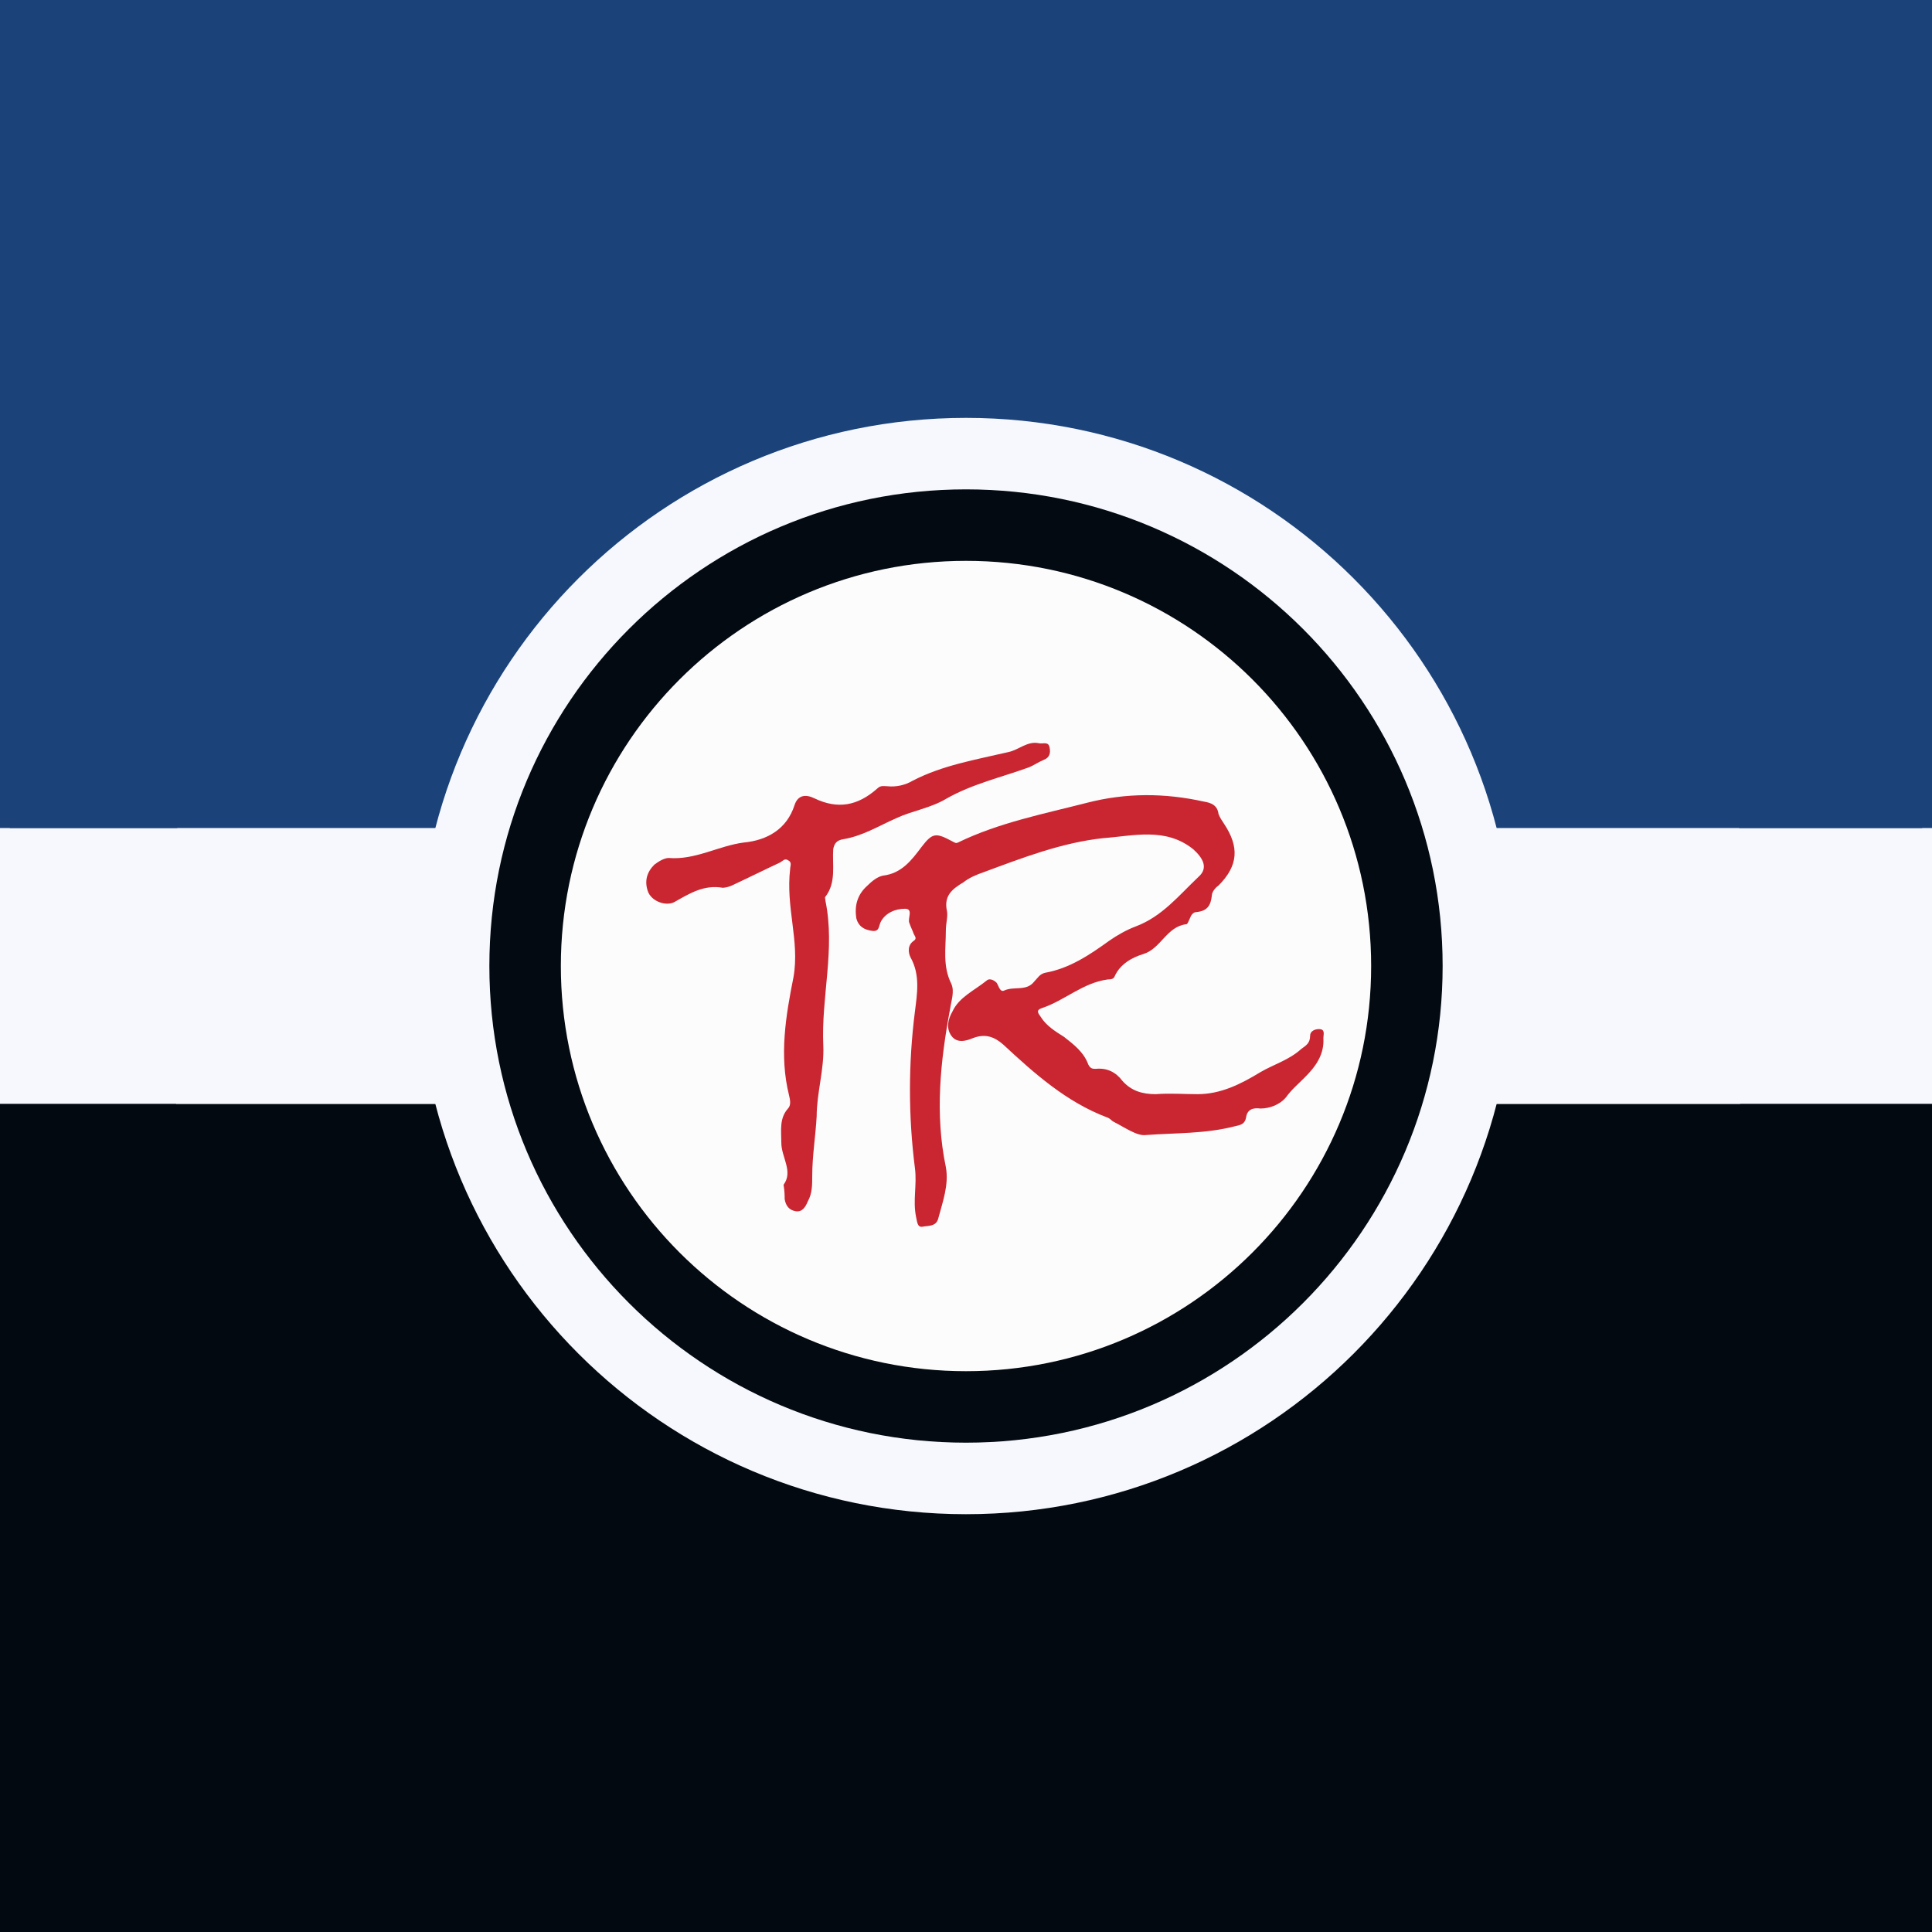
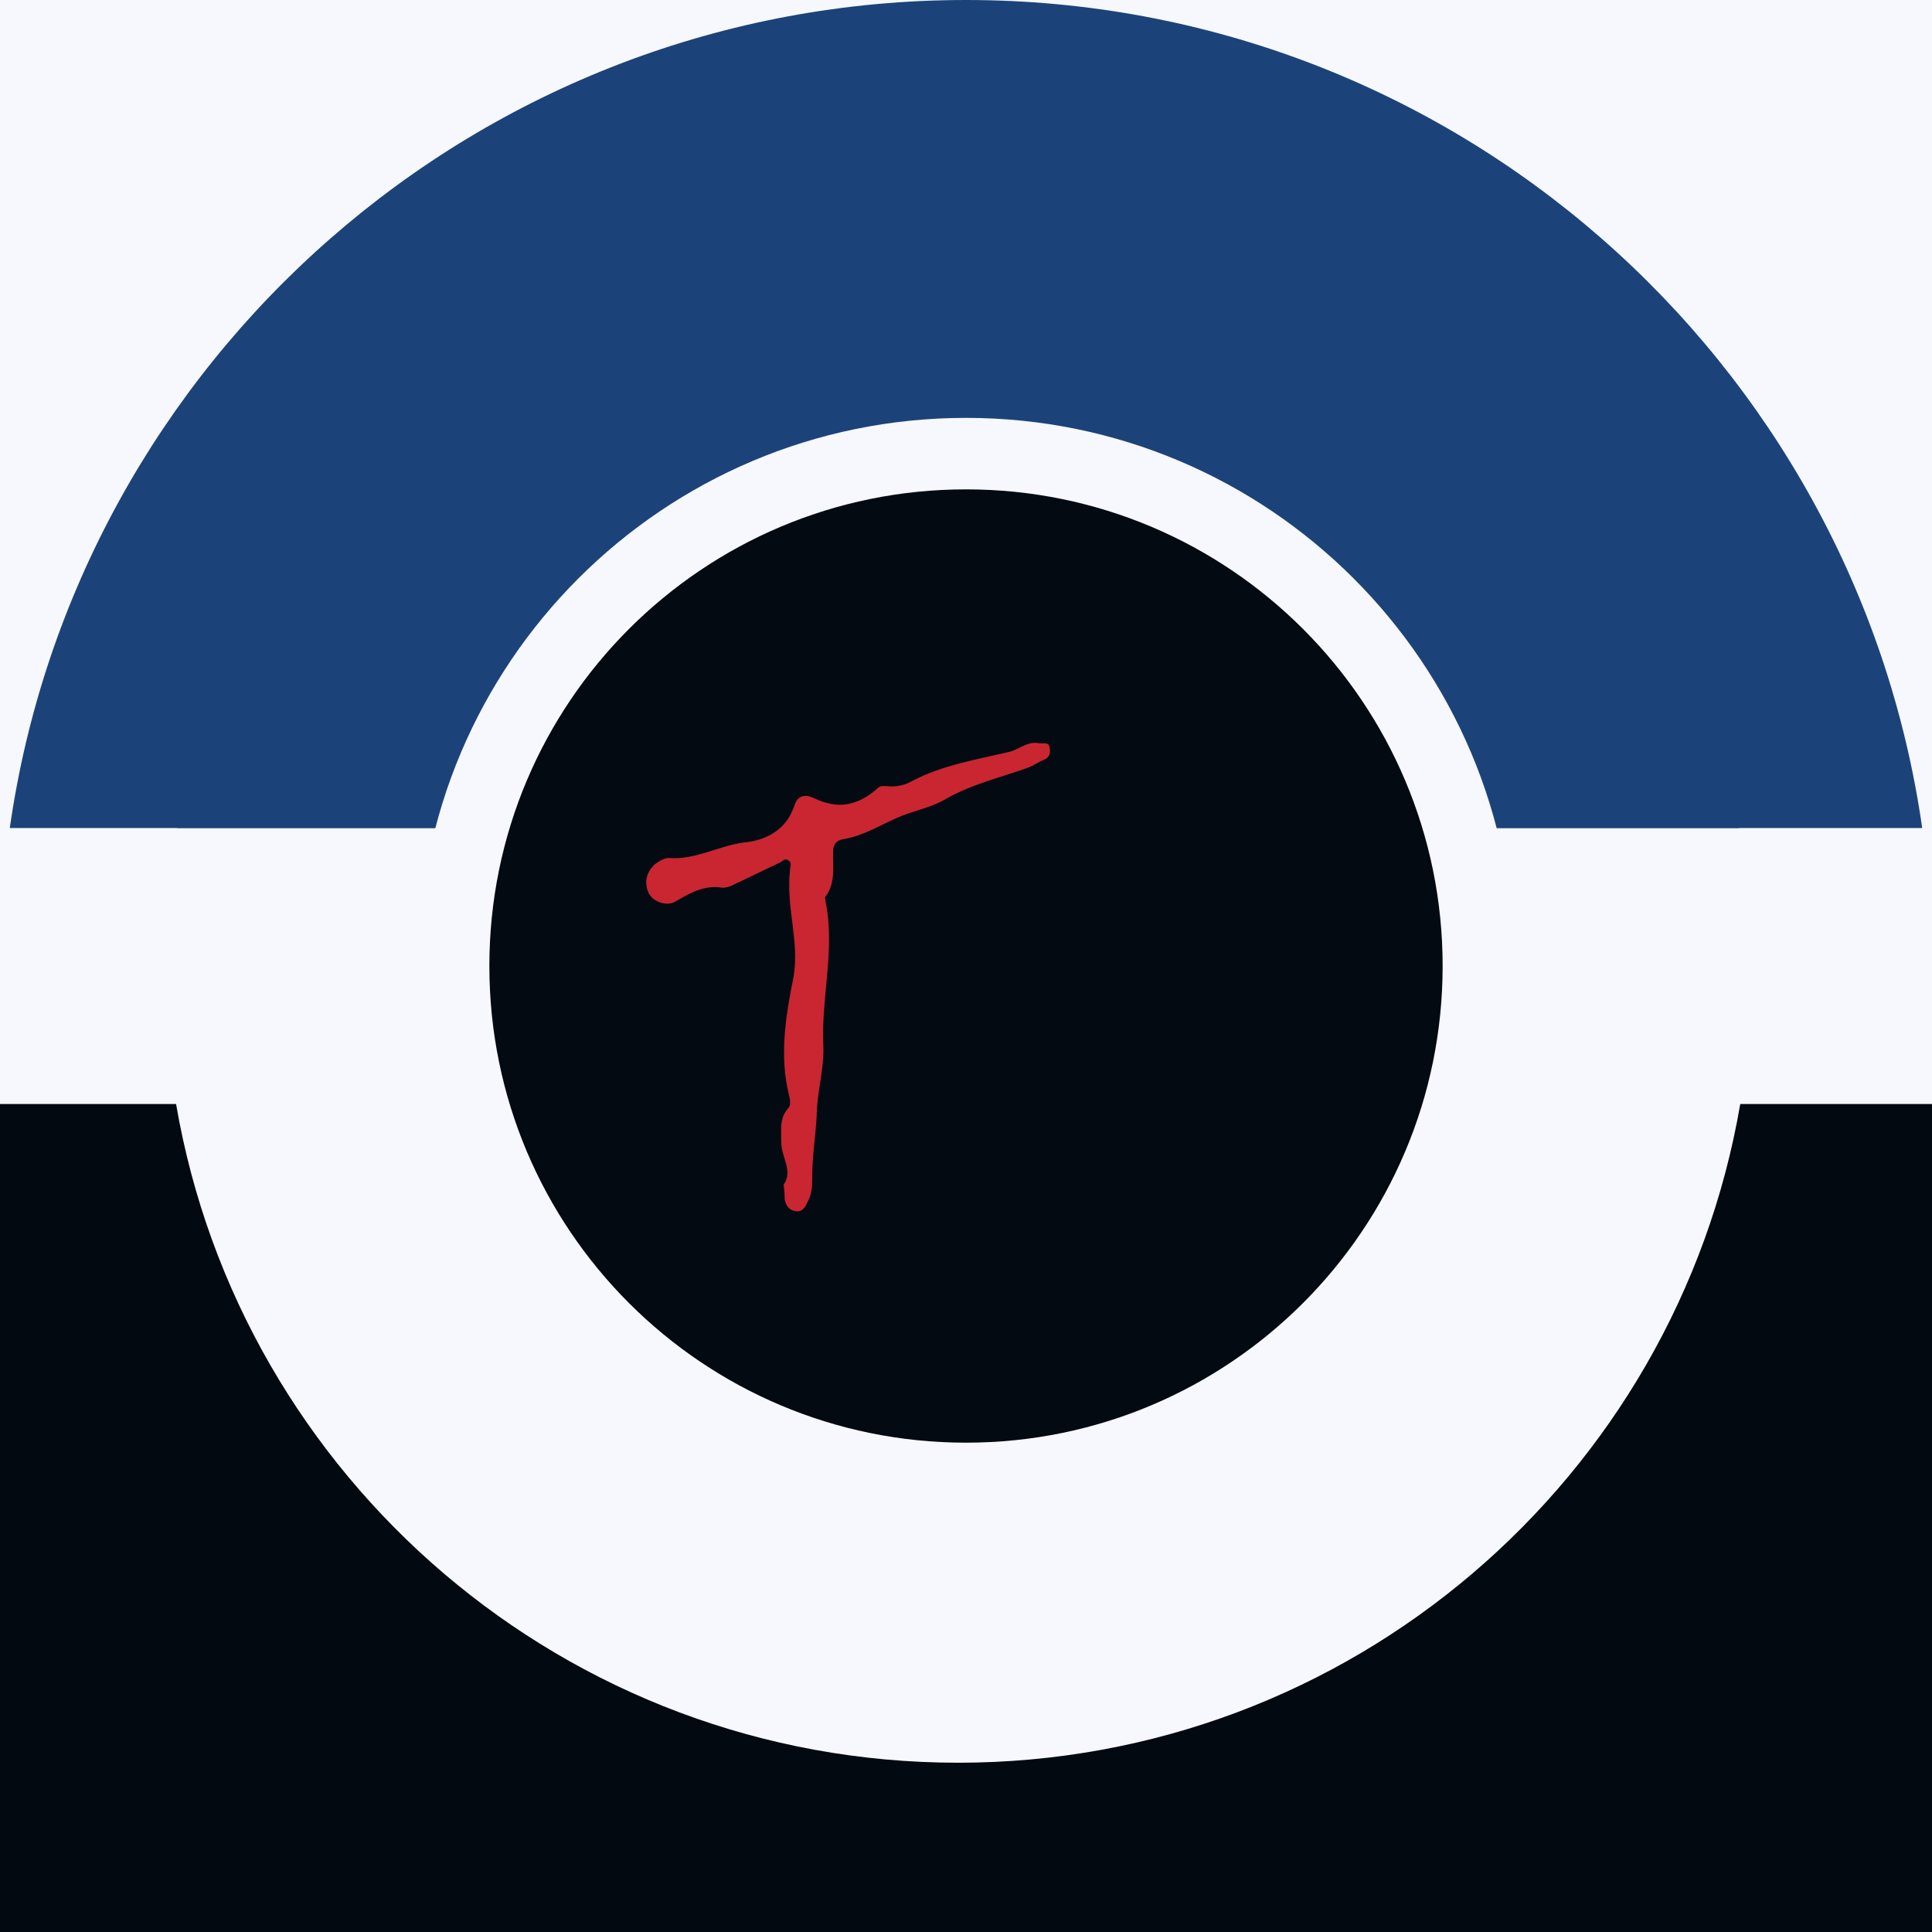
<svg xmlns="http://www.w3.org/2000/svg" width="44" height="44" viewBox="0 0 44 44" fill="none">
  <rect x="0" y="0" width="44" height="44" fill="#808080" stroke="none" />
  <g clip-path="url(#clip0_9157_666)">
    <path d="M0 0H44V44.001H0V0Z" fill="#F6F8FD" />
-     <path d="M44 0H0V18.858H4.035C5.551 10.411 12.938 4.002 21.821 4.002C30.704 4.002 38.09 10.411 39.607 18.858H44V0Z" fill="#1C4379" />
+     <path d="M44 0V18.858H4.035C5.551 10.411 12.938 4.002 21.821 4.002C30.704 4.002 38.09 10.411 39.607 18.858H44V0Z" fill="#1C4379" />
    <path d="M4.01 25.143H0V44.001H44V25.143H39.633C38.175 33.662 30.754 40.145 21.821 40.145C12.887 40.145 5.468 33.662 4.01 25.143Z" fill="#020910" />
    <path d="M43.777 18.858H0.223C1.747 8.195 10.916 0 22 0C33.083 0 42.252 8.195 43.777 18.858Z" fill="#1C4379" />
-     <path d="M44 25.143H0C1.54 35.806 10.804 44.001 22 44.001C33.196 44.001 42.46 35.806 44 25.143Z" fill="#020910" />
    <path d="M22 34.485C28.895 34.485 34.484 28.896 34.484 22.001C34.484 15.106 28.895 9.517 22 9.517C15.105 9.517 9.516 15.106 9.516 22.001C9.516 28.896 15.105 34.485 22 34.485Z" fill="#F6F8FD" />
    <path d="M22 32.856C27.995 32.856 32.855 27.995 32.855 22C32.855 16.005 27.995 11.145 22 11.145C16.005 11.145 11.145 16.005 11.145 22C11.145 27.995 16.005 32.856 22 32.856Z" fill="#030A11" />
-     <path d="M22 31.228C27.096 31.228 31.227 27.096 31.227 22C31.227 16.904 27.096 12.773 22 12.773C16.904 12.773 12.773 16.904 12.773 22C12.773 27.096 16.904 31.228 22 31.228Z" fill="#FDFCFC" />
-     <path d="M21.541 21.199C21.541 21.601 21.465 22.004 21.666 22.406C21.742 22.582 21.666 22.783 21.641 22.959C21.415 24.166 21.289 25.372 21.541 26.579C21.616 26.981 21.465 27.384 21.365 27.761C21.314 27.937 21.138 27.912 21.013 27.937C20.887 27.962 20.887 27.811 20.862 27.71C20.786 27.333 20.887 26.981 20.837 26.604C20.686 25.419 20.686 24.22 20.837 23.035C20.887 22.632 20.962 22.205 20.736 21.802C20.686 21.702 20.661 21.526 20.812 21.425C20.887 21.375 20.837 21.325 20.812 21.274C20.786 21.199 20.736 21.099 20.711 21.023C20.661 20.922 20.812 20.696 20.61 20.696C20.384 20.696 20.158 20.797 20.057 20.998C20.007 21.099 20.032 21.224 19.856 21.199C19.68 21.174 19.554 21.099 19.504 20.922C19.454 20.621 19.529 20.369 19.756 20.168C19.856 20.068 19.982 19.967 20.108 19.942C20.535 19.892 20.761 19.59 20.988 19.288C21.239 18.961 21.314 18.961 21.692 19.163C21.742 19.188 21.767 19.213 21.817 19.188C22.748 18.735 23.778 18.534 24.759 18.282C25.639 18.056 26.519 18.056 27.424 18.257C27.574 18.282 27.725 18.333 27.75 18.534C27.775 18.609 27.826 18.685 27.876 18.76C28.228 19.288 28.203 19.716 27.75 20.168C27.675 20.218 27.599 20.319 27.599 20.395C27.574 20.621 27.499 20.747 27.247 20.772C27.172 20.772 27.122 20.847 27.096 20.922C27.071 20.973 27.046 21.048 27.021 21.048C26.569 21.099 26.444 21.601 26.041 21.727C25.79 21.802 25.513 21.953 25.388 22.23C25.362 22.305 25.287 22.305 25.237 22.305C24.658 22.381 24.256 22.783 23.728 22.959C23.577 23.009 23.653 23.085 23.703 23.16C23.829 23.361 24.03 23.487 24.231 23.613C24.457 23.789 24.684 23.965 24.784 24.241C24.834 24.342 24.885 24.342 24.96 24.342C25.212 24.317 25.413 24.417 25.564 24.618C25.765 24.844 26.016 24.919 26.318 24.919C26.644 24.894 26.971 24.919 27.273 24.919C27.8 24.919 28.253 24.693 28.706 24.417C29.007 24.241 29.359 24.141 29.636 23.889C29.736 23.814 29.837 23.764 29.837 23.588C29.837 23.487 29.938 23.437 30.038 23.437C30.189 23.437 30.139 23.562 30.139 23.638C30.164 24.015 29.963 24.292 29.711 24.542C29.561 24.693 29.41 24.819 29.284 24.995C29.158 25.146 28.932 25.246 28.706 25.246C28.53 25.221 28.404 25.271 28.379 25.448C28.354 25.598 28.253 25.623 28.127 25.649C27.448 25.825 26.77 25.799 26.092 25.85C25.89 25.875 25.614 25.674 25.362 25.548C25.312 25.523 25.287 25.473 25.212 25.448C24.281 25.096 23.552 24.442 22.848 23.789C22.647 23.613 22.446 23.537 22.169 23.638C21.993 23.713 21.792 23.764 21.666 23.588C21.541 23.412 21.591 23.21 21.692 23.035C21.842 22.708 22.194 22.557 22.471 22.331C22.521 22.28 22.622 22.305 22.697 22.381C22.748 22.456 22.773 22.607 22.873 22.557C23.1 22.456 23.376 22.582 23.552 22.356C23.628 22.28 23.678 22.18 23.804 22.154C24.357 22.054 24.809 21.752 25.262 21.425C25.438 21.3 25.664 21.174 25.865 21.099C26.469 20.872 26.845 20.395 27.298 19.967C27.524 19.766 27.398 19.54 27.172 19.338C26.543 18.836 25.815 19.037 25.136 19.087C24.181 19.188 23.276 19.54 22.396 19.866C22.245 19.917 22.069 19.992 21.943 20.093C21.692 20.244 21.49 20.395 21.566 20.747C21.591 20.872 21.541 21.023 21.541 21.199Z" fill="#C92631" />
    <path d="M17.845 26.982C18.071 26.68 17.794 26.354 17.794 26.026C17.794 25.75 17.744 25.473 17.945 25.247C18.02 25.171 17.995 25.046 17.97 24.945C17.744 24.04 17.895 23.135 18.071 22.255C18.146 21.828 18.096 21.426 18.046 21.023C17.995 20.621 17.945 20.219 17.995 19.791C17.995 19.716 18.046 19.641 17.945 19.59C17.87 19.54 17.819 19.615 17.769 19.641C17.392 19.817 17.04 19.993 16.663 20.169C16.599 20.197 16.532 20.214 16.462 20.219C16.035 20.143 15.708 20.345 15.355 20.546C15.155 20.646 14.828 20.521 14.753 20.294C14.677 20.068 14.727 19.867 14.903 19.691C15.004 19.615 15.13 19.54 15.23 19.54C15.833 19.59 16.362 19.263 16.939 19.188C17.467 19.138 17.92 18.886 18.096 18.333C18.171 18.107 18.347 18.082 18.549 18.182C19.076 18.434 19.529 18.358 19.982 17.956C20.057 17.881 20.133 17.906 20.208 17.906C20.409 17.927 20.612 17.883 20.786 17.78C21.465 17.428 22.219 17.302 22.974 17.126C23.2 17.076 23.401 16.875 23.652 16.925C23.753 16.95 23.879 16.875 23.904 17.026C23.929 17.151 23.904 17.252 23.778 17.302C23.652 17.353 23.552 17.428 23.426 17.478C22.798 17.705 22.144 17.855 21.566 18.182C21.189 18.409 20.786 18.459 20.409 18.635C20.007 18.811 19.655 19.037 19.202 19.113C19.051 19.138 19.001 19.213 18.976 19.339C18.951 19.691 19.051 20.093 18.8 20.42C18.775 20.445 18.8 20.47 18.8 20.521C19.026 21.627 18.699 22.708 18.75 23.814C18.775 24.341 18.599 24.895 18.599 25.423C18.574 25.875 18.498 26.328 18.498 26.78C18.498 26.982 18.498 27.183 18.398 27.359C18.347 27.484 18.272 27.61 18.121 27.585C17.97 27.56 17.895 27.459 17.87 27.308C17.87 27.233 17.87 27.133 17.845 26.982Z" fill="#C92631" />
  </g>
  <defs>
    <clipPath id="clip0_9157_666">
      <rect width="44" height="44" fill="white" />
    </clipPath>
  </defs>
</svg>